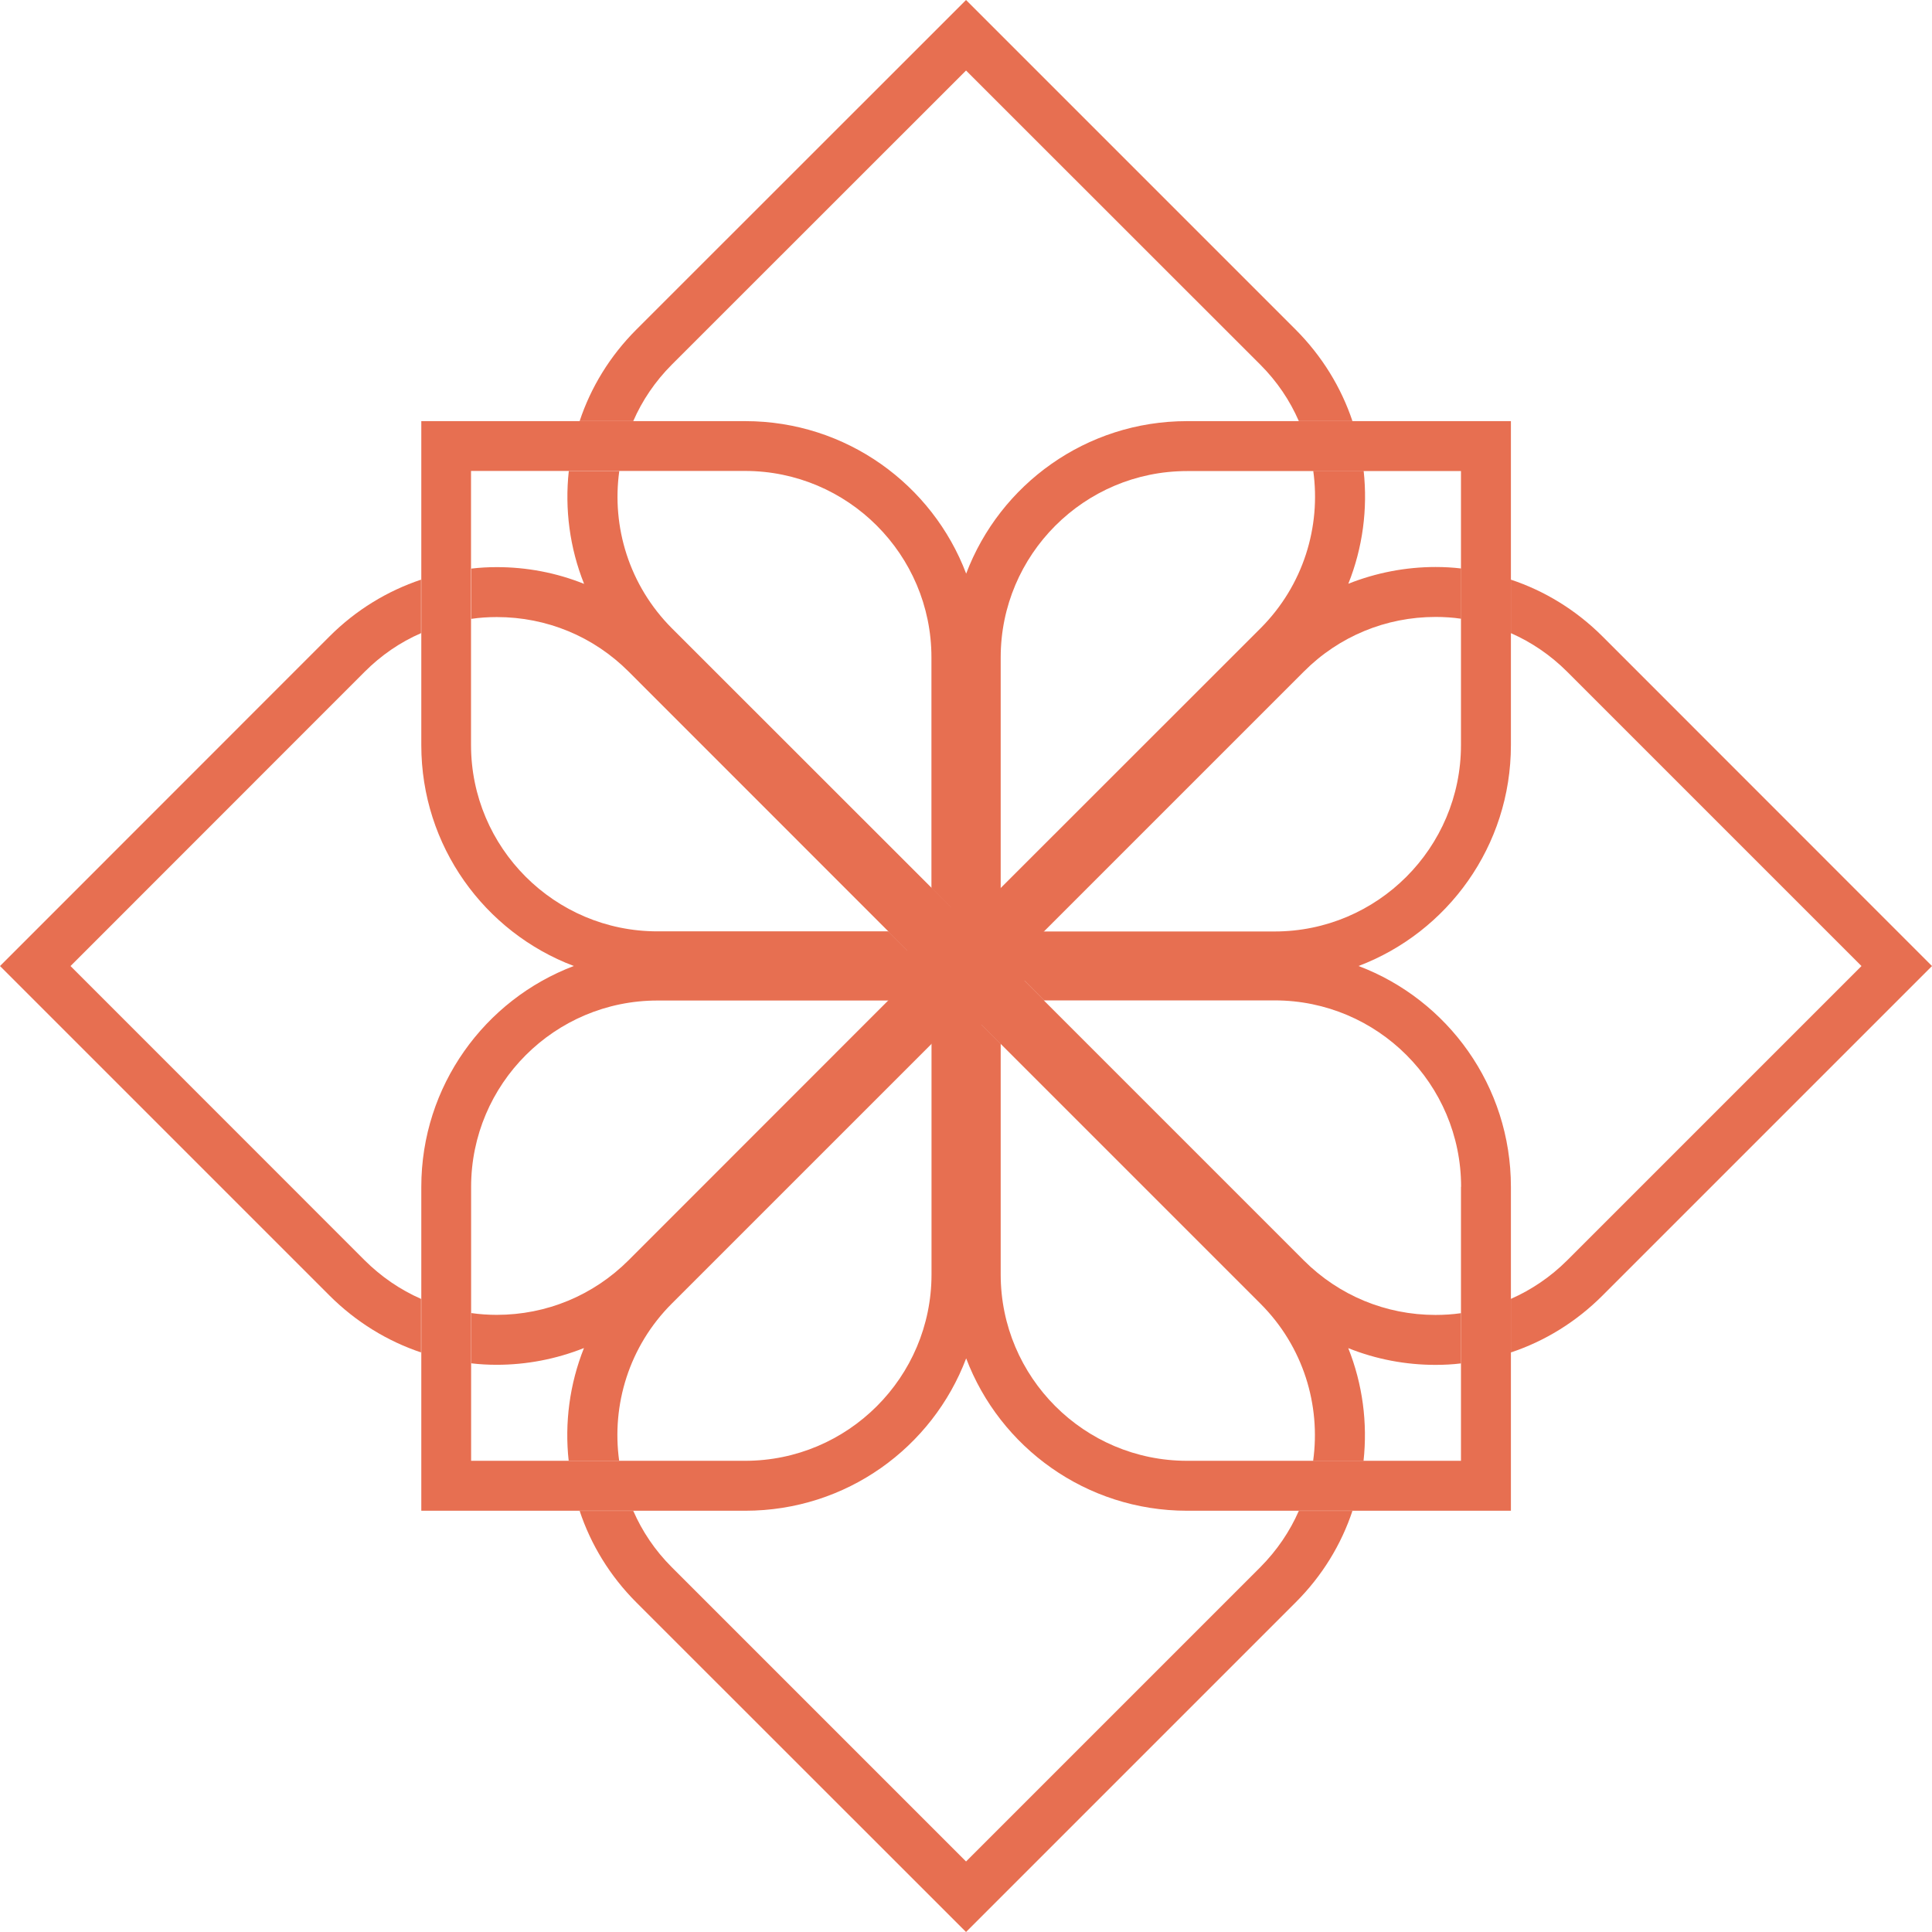
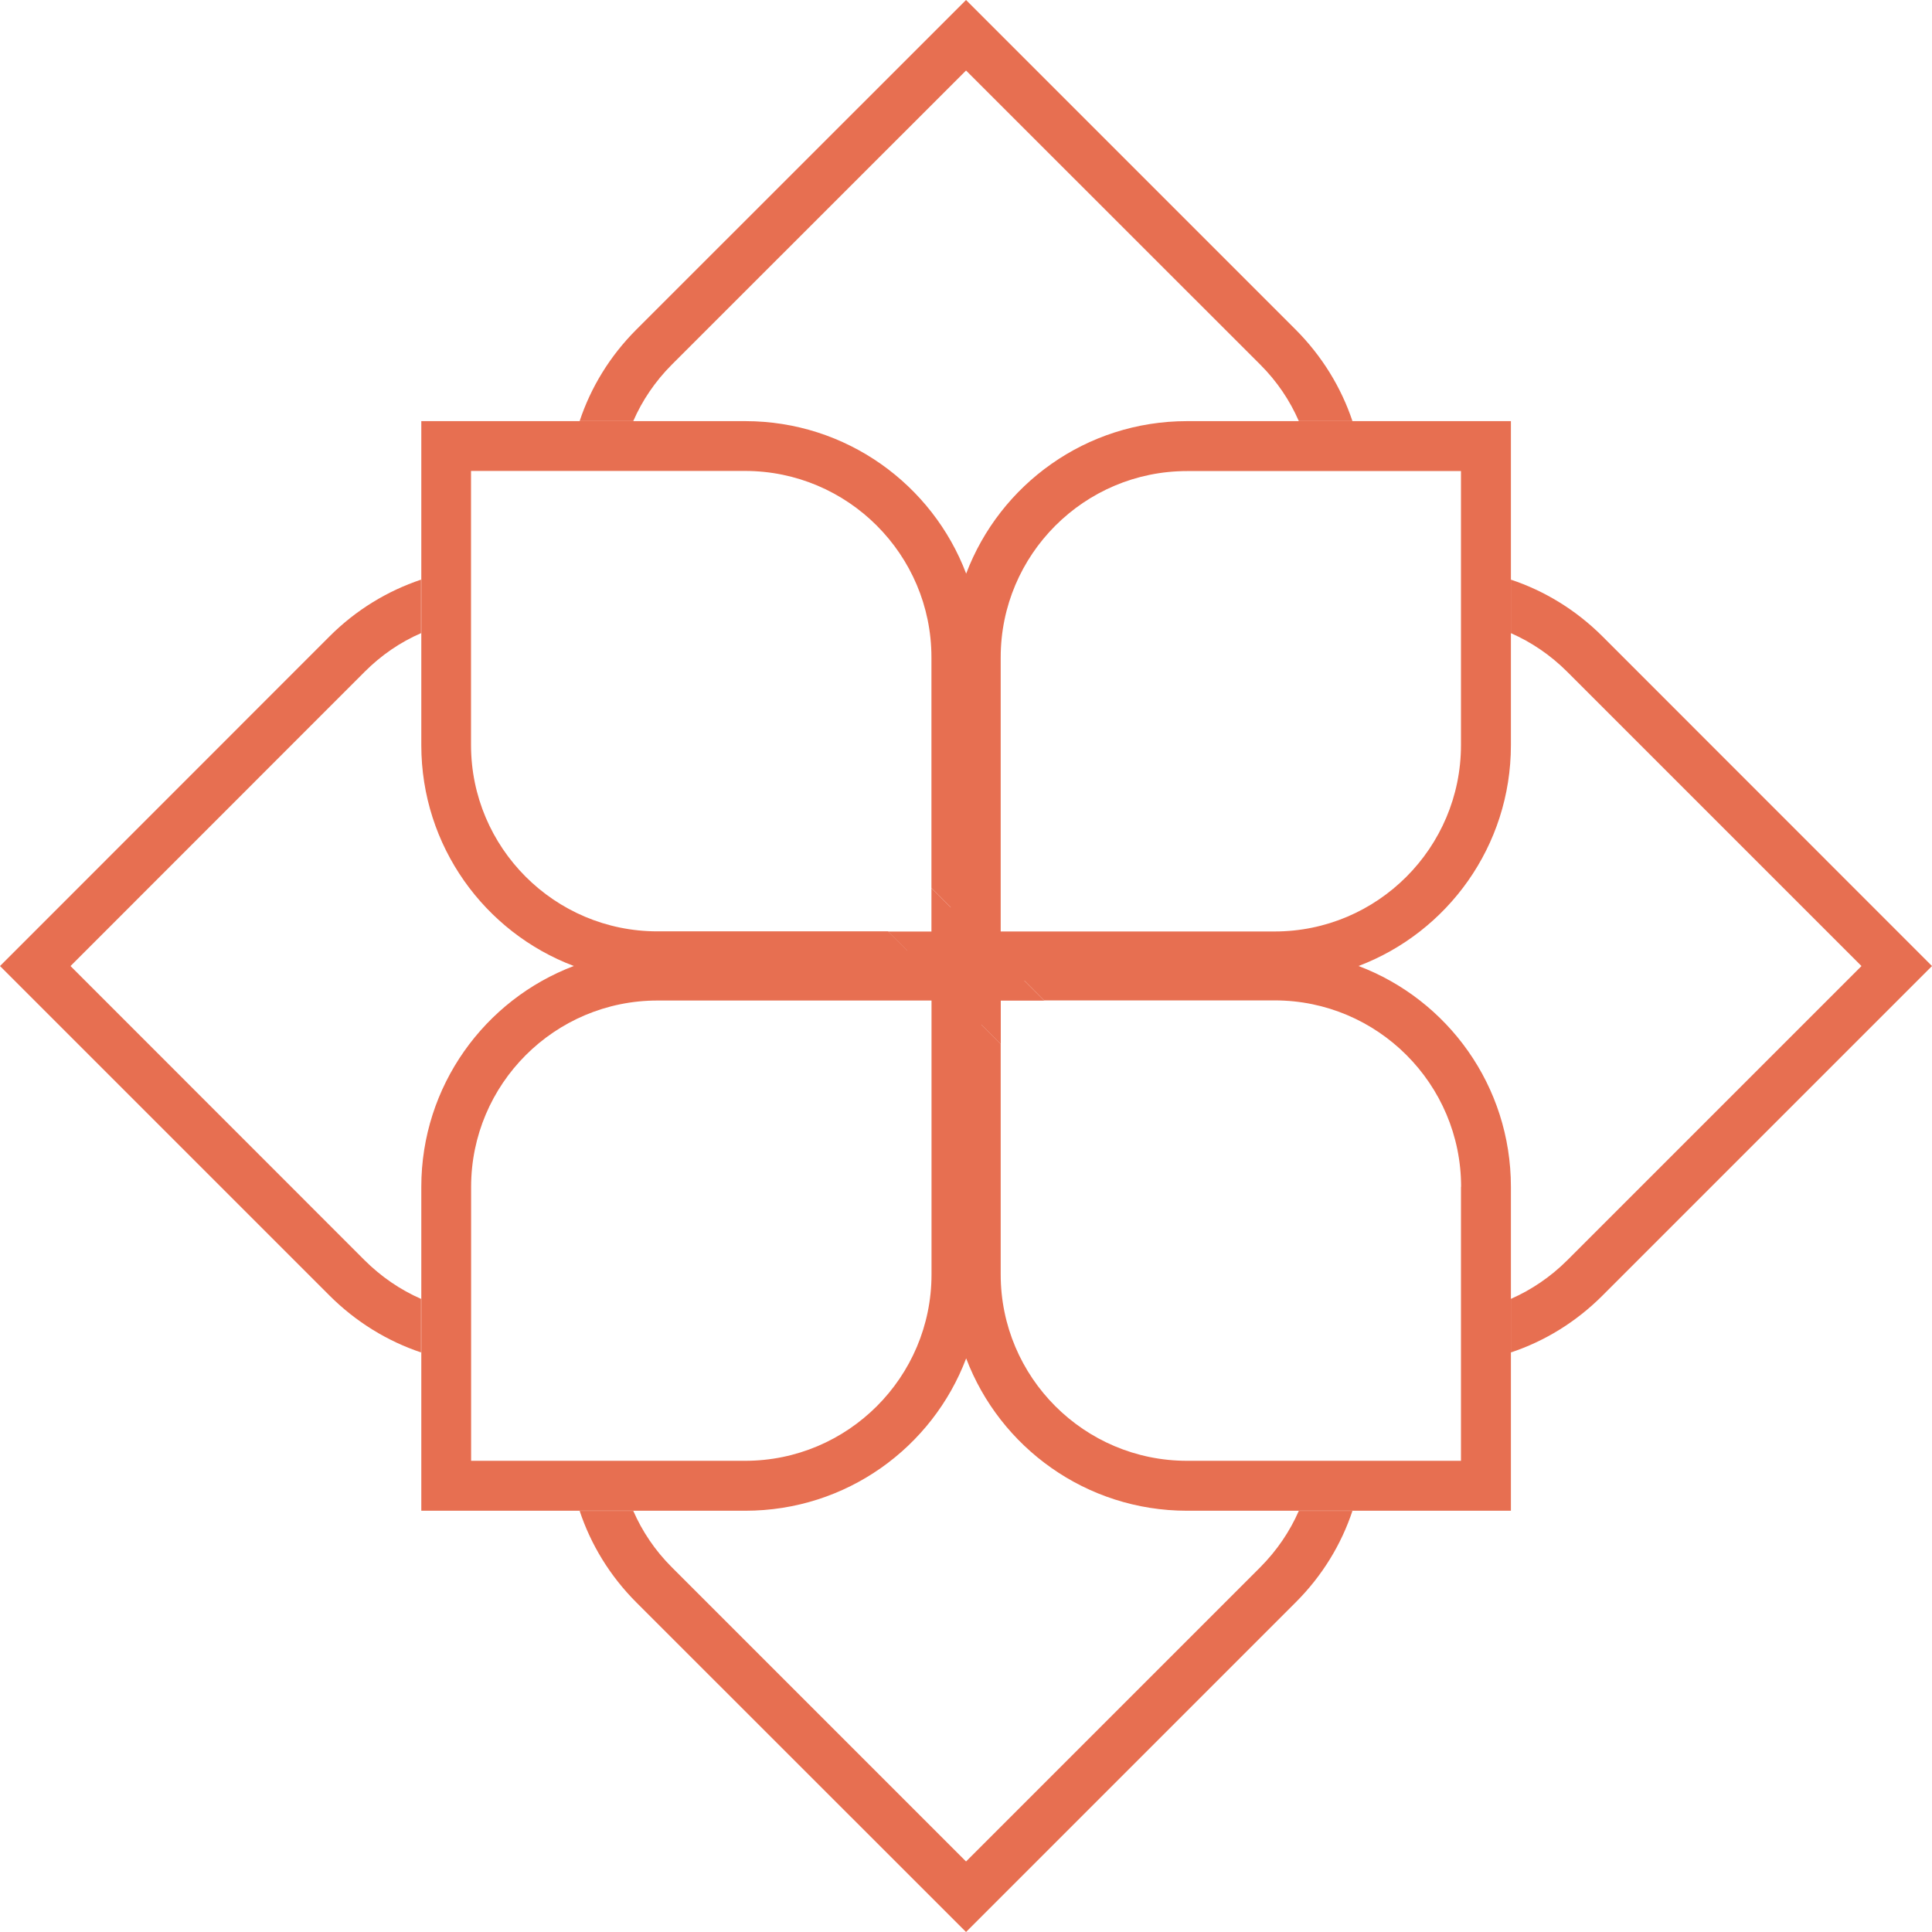
<svg xmlns="http://www.w3.org/2000/svg" width="46" height="46" viewBox="0 0 46 46" fill="none">
  <path d="M35.974 17.741V10.027H28.263C25.858 10.027 23.807 11.535 23.004 13.658C22.201 11.537 20.147 10.027 17.745 10.027H10.031V17.741C10.031 20.146 11.539 22.197 13.662 23C11.541 23.803 10.031 25.857 10.031 28.259V35.97H17.745C20.15 35.97 22.201 34.465 23.004 32.342C23.807 34.462 25.861 35.97 28.263 35.97H35.974V28.259C35.974 25.854 34.469 23.803 32.346 23C34.466 22.197 35.974 20.143 35.974 17.741ZM22.179 24.47V30.344C22.179 32.792 20.187 34.781 17.742 34.781H11.217V28.259C11.217 25.811 13.207 23.822 15.654 23.822H22.179V24.47ZM22.637 22.633H21.601L21.143 22.175H15.651C13.204 22.175 11.215 20.183 11.215 17.739V11.213H17.74C20.184 11.213 22.177 13.203 22.177 15.65V21.142L22.634 21.6V22.636L22.637 22.633ZM34.785 28.259V34.781H28.263C25.815 34.781 23.826 32.792 23.826 30.344V24.853L23.368 24.395V23.361H24.402L24.859 23.819H30.351C32.798 23.819 34.788 25.809 34.788 28.256L34.785 28.259ZM30.348 22.178H23.826V15.653C23.826 13.206 25.815 11.216 28.263 11.216H34.785V17.741C34.785 20.186 32.796 22.178 30.348 22.178Z" fill="#E76F51" />
  <path d="M24.401 23.366L24.034 23L24.401 22.633H22.637V24.397L23.003 24.03L23.37 24.397L23.828 24.855V23.822H24.862L24.404 23.364L24.401 23.366ZM24.401 23.366L24.034 23L24.401 22.633H22.72L22.637 22.716V23.281L23.003 23.648L23.37 24.014V24.4L23.828 24.858V23.824H24.862L24.404 23.366H24.401ZM24.401 23.366L24.034 23L24.401 22.633H22.72L22.637 22.716V23.281L23.003 23.648L23.37 24.014V24.4L23.828 24.858V23.824H24.862L24.404 23.366H24.401Z" fill="#E76F51" />
  <path d="M22.999 21.965L22.177 21.143V22.179H21.141L21.963 23.001L21.596 23.368H23.363V21.6L22.996 21.967L22.999 21.965ZM22.635 23.282L22.354 23.001L21.532 22.179H21.143L21.965 23.001L21.599 23.368H22.718L22.635 23.285V23.282Z" fill="#E76F51" />
  <path d="M15.994 8.683L23.001 1.679L30.008 8.683C30.407 9.082 30.712 9.537 30.924 10.025H32.201C31.933 9.227 31.48 8.48 30.846 7.845L23.001 0L15.153 7.845C14.518 8.48 14.066 9.227 13.801 10.025H15.078C15.29 9.537 15.597 9.082 15.994 8.683Z" fill="#E76F51" />
  <path d="M30.008 37.314L23.001 44.321L15.994 37.314C15.595 36.915 15.29 36.46 15.078 35.973H13.801C14.066 36.771 14.518 37.52 15.153 38.155L23.001 46L30.846 38.155C31.483 37.52 31.936 36.771 32.201 35.973H30.924C30.712 36.46 30.404 36.915 30.008 37.314Z" fill="#E76F51" />
-   <path d="M31.041 15.993L24.033 23L24.4 23.367L24.858 23.825L31.043 30.01C31.879 30.845 32.995 31.308 34.179 31.308C34.382 31.308 34.588 31.295 34.786 31.266V32.462C34.586 32.487 34.379 32.497 34.179 32.497C33.474 32.497 32.767 32.366 32.101 32.098C32.444 32.955 32.564 33.882 32.465 34.784H31.265C31.45 33.456 31.032 32.061 30.012 31.041L23.827 24.856L23.369 24.398L23.003 24.031L15.995 31.038C14.975 32.058 14.558 33.453 14.742 34.781H13.54C13.441 33.879 13.562 32.953 13.904 32.096C13.238 32.361 12.533 32.495 11.827 32.495C11.626 32.495 11.42 32.484 11.219 32.46V31.263C11.417 31.292 11.623 31.306 11.827 31.306C13.013 31.306 14.127 30.843 14.965 30.007L21.147 23.822L21.605 23.364L21.972 22.997L21.15 22.175L14.967 15.99C14.129 15.152 13.015 14.692 11.829 14.692C11.626 14.692 11.42 14.705 11.221 14.735V13.538C11.422 13.514 11.628 13.503 11.829 13.503C12.536 13.503 13.24 13.634 13.907 13.902C13.564 13.045 13.444 12.119 13.543 11.214H14.745C14.56 12.542 14.978 13.937 15.998 14.96L22.183 21.142L23.005 21.964L23.372 21.597L23.83 21.139L30.015 14.957C31.035 13.934 31.453 12.539 31.268 11.211H32.468C32.567 12.116 32.446 13.042 32.103 13.899C32.77 13.634 33.477 13.5 34.181 13.5C34.382 13.5 34.588 13.511 34.789 13.535V14.732C34.591 14.702 34.385 14.689 34.181 14.689C32.998 14.689 31.881 15.15 31.046 15.988L31.041 15.993Z" fill="#E76F51" />
  <path d="M0 23.001L7.845 30.846C8.48 31.48 9.227 31.933 10.025 32.201V30.926C9.529 30.709 9.077 30.399 8.683 30.008L1.679 23.001L8.683 15.994C9.077 15.6 9.529 15.29 10.025 15.075V13.801C9.227 14.069 8.48 14.518 7.845 15.153L0 23.001Z" fill="#E76F51" />
  <path d="M38.155 15.153C37.518 14.518 36.771 14.066 35.973 13.801V15.075C36.465 15.29 36.923 15.603 37.314 15.994L44.321 23.001L37.314 30.008C36.92 30.401 36.465 30.709 35.973 30.926V32.201C36.771 31.936 37.518 31.483 38.155 30.846L46 23.001L38.155 15.153Z" fill="#E76F51" />
</svg>